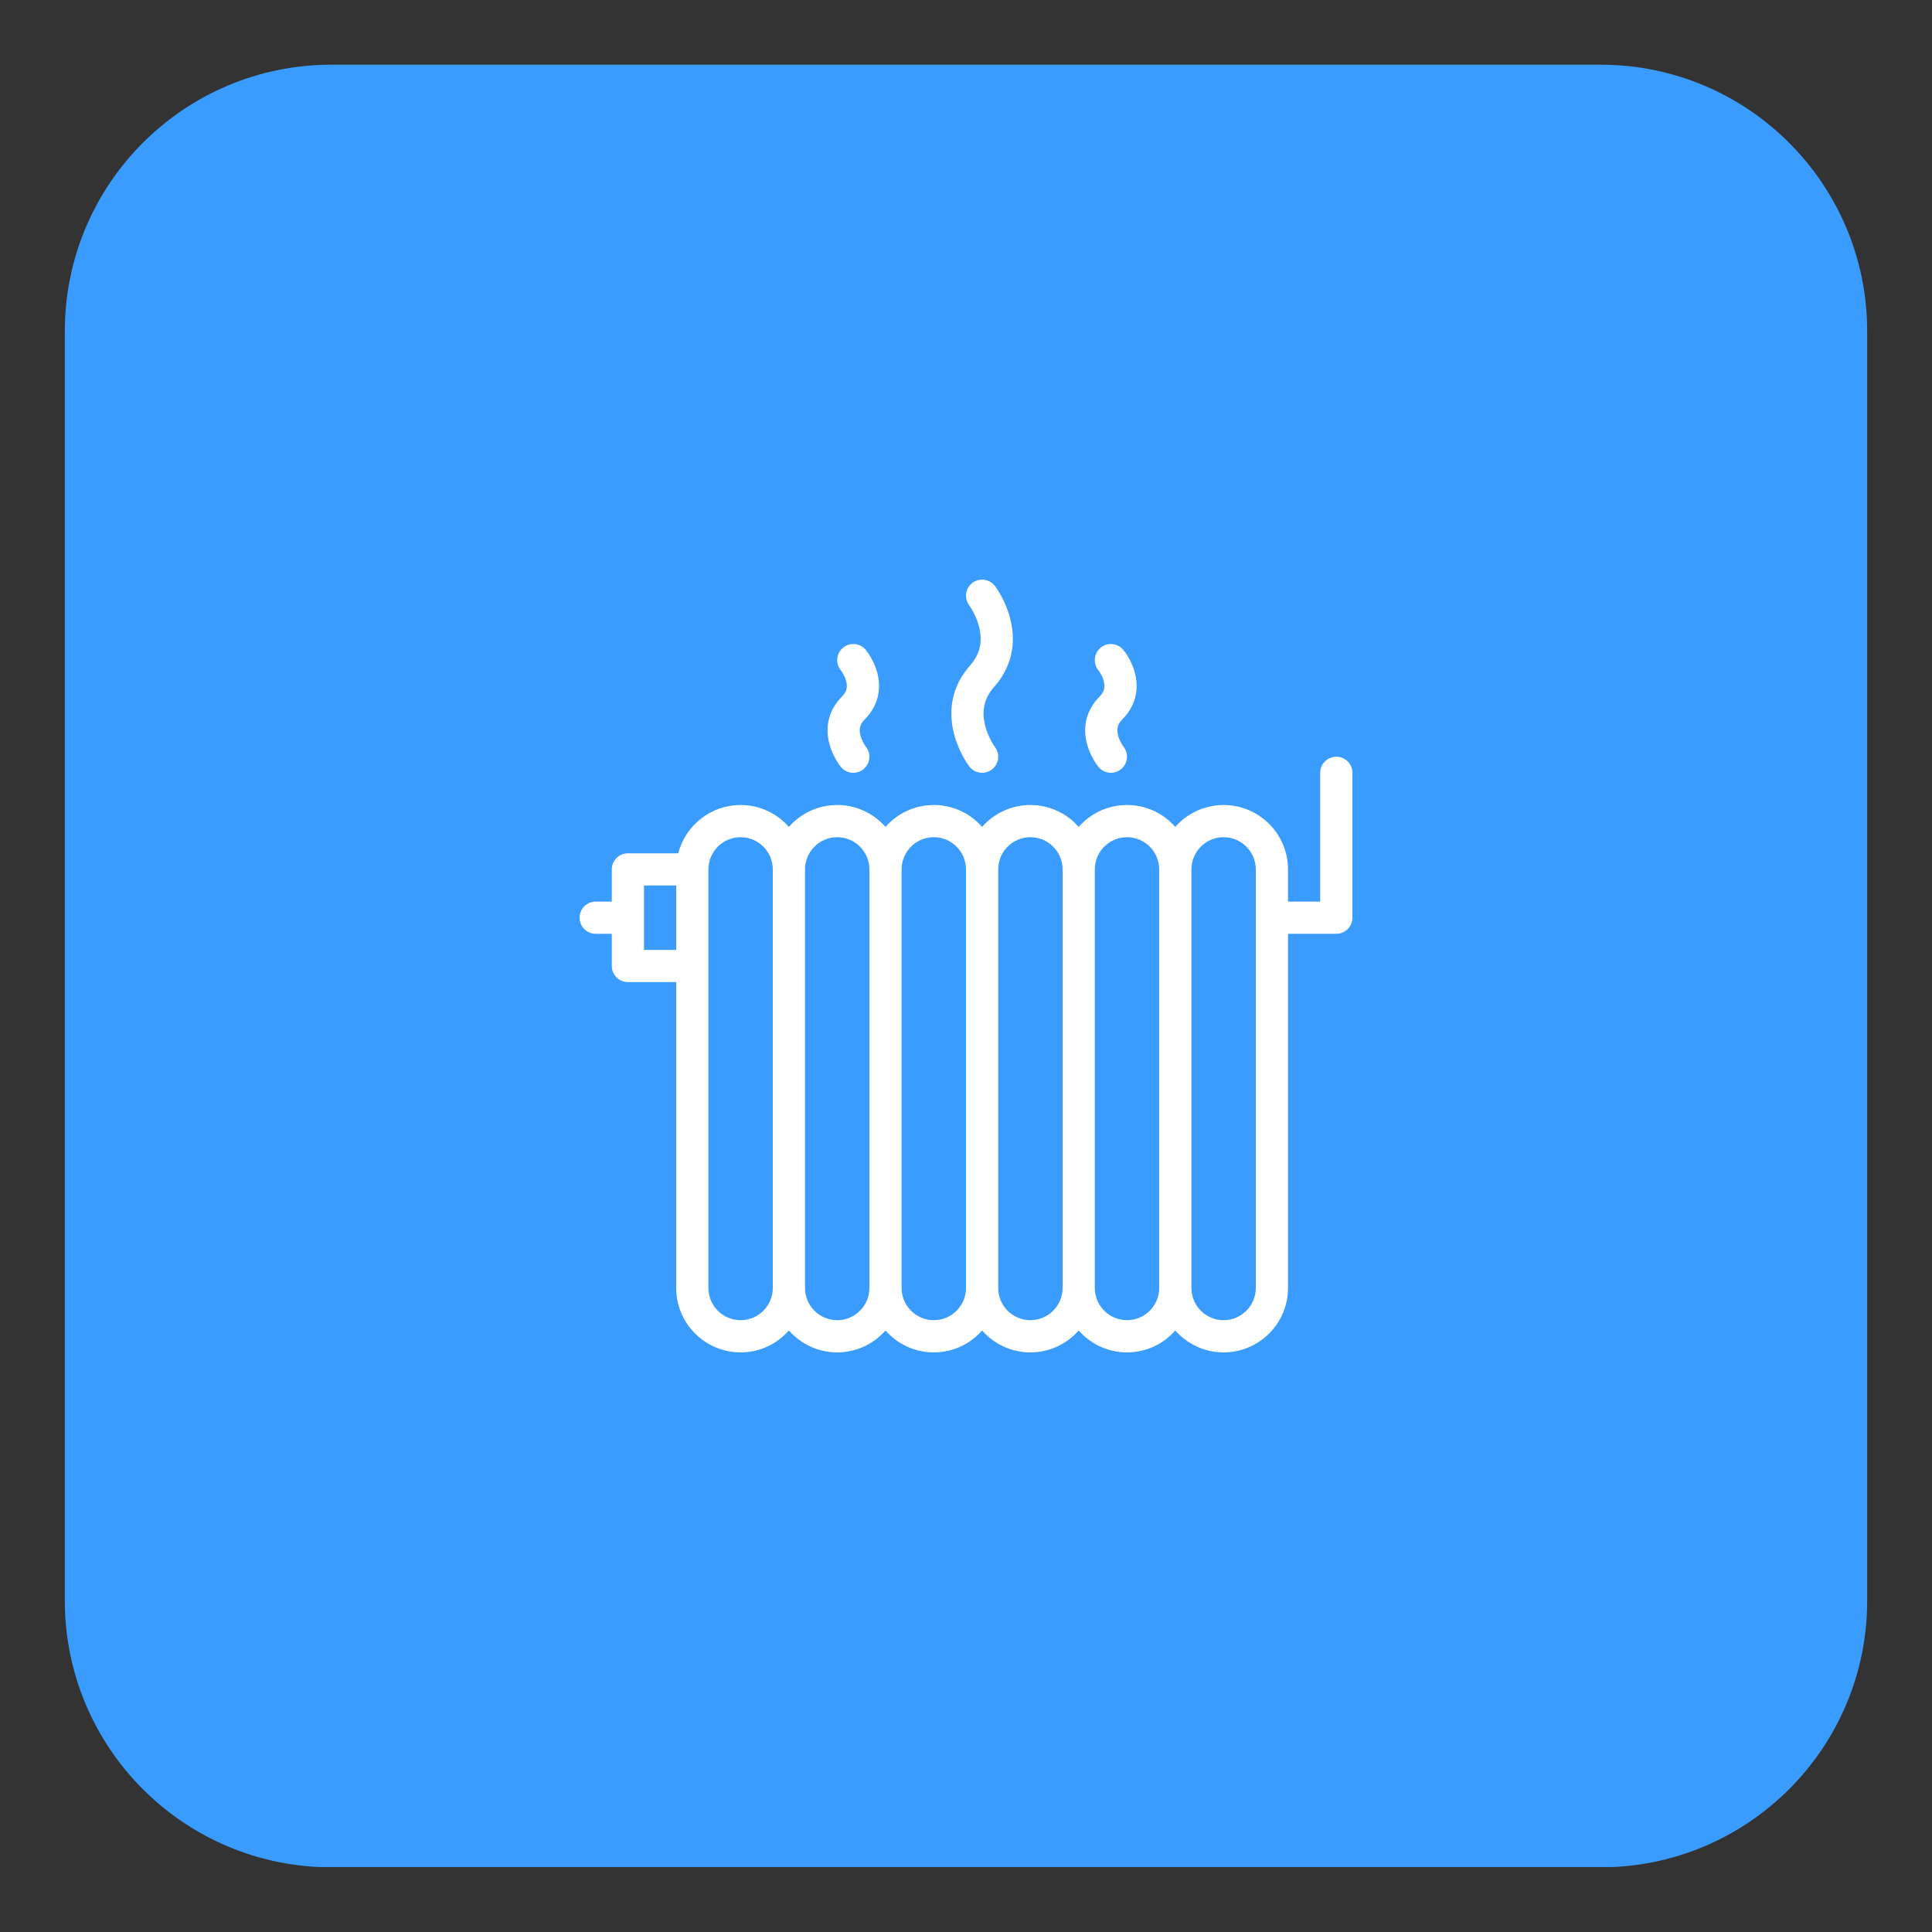
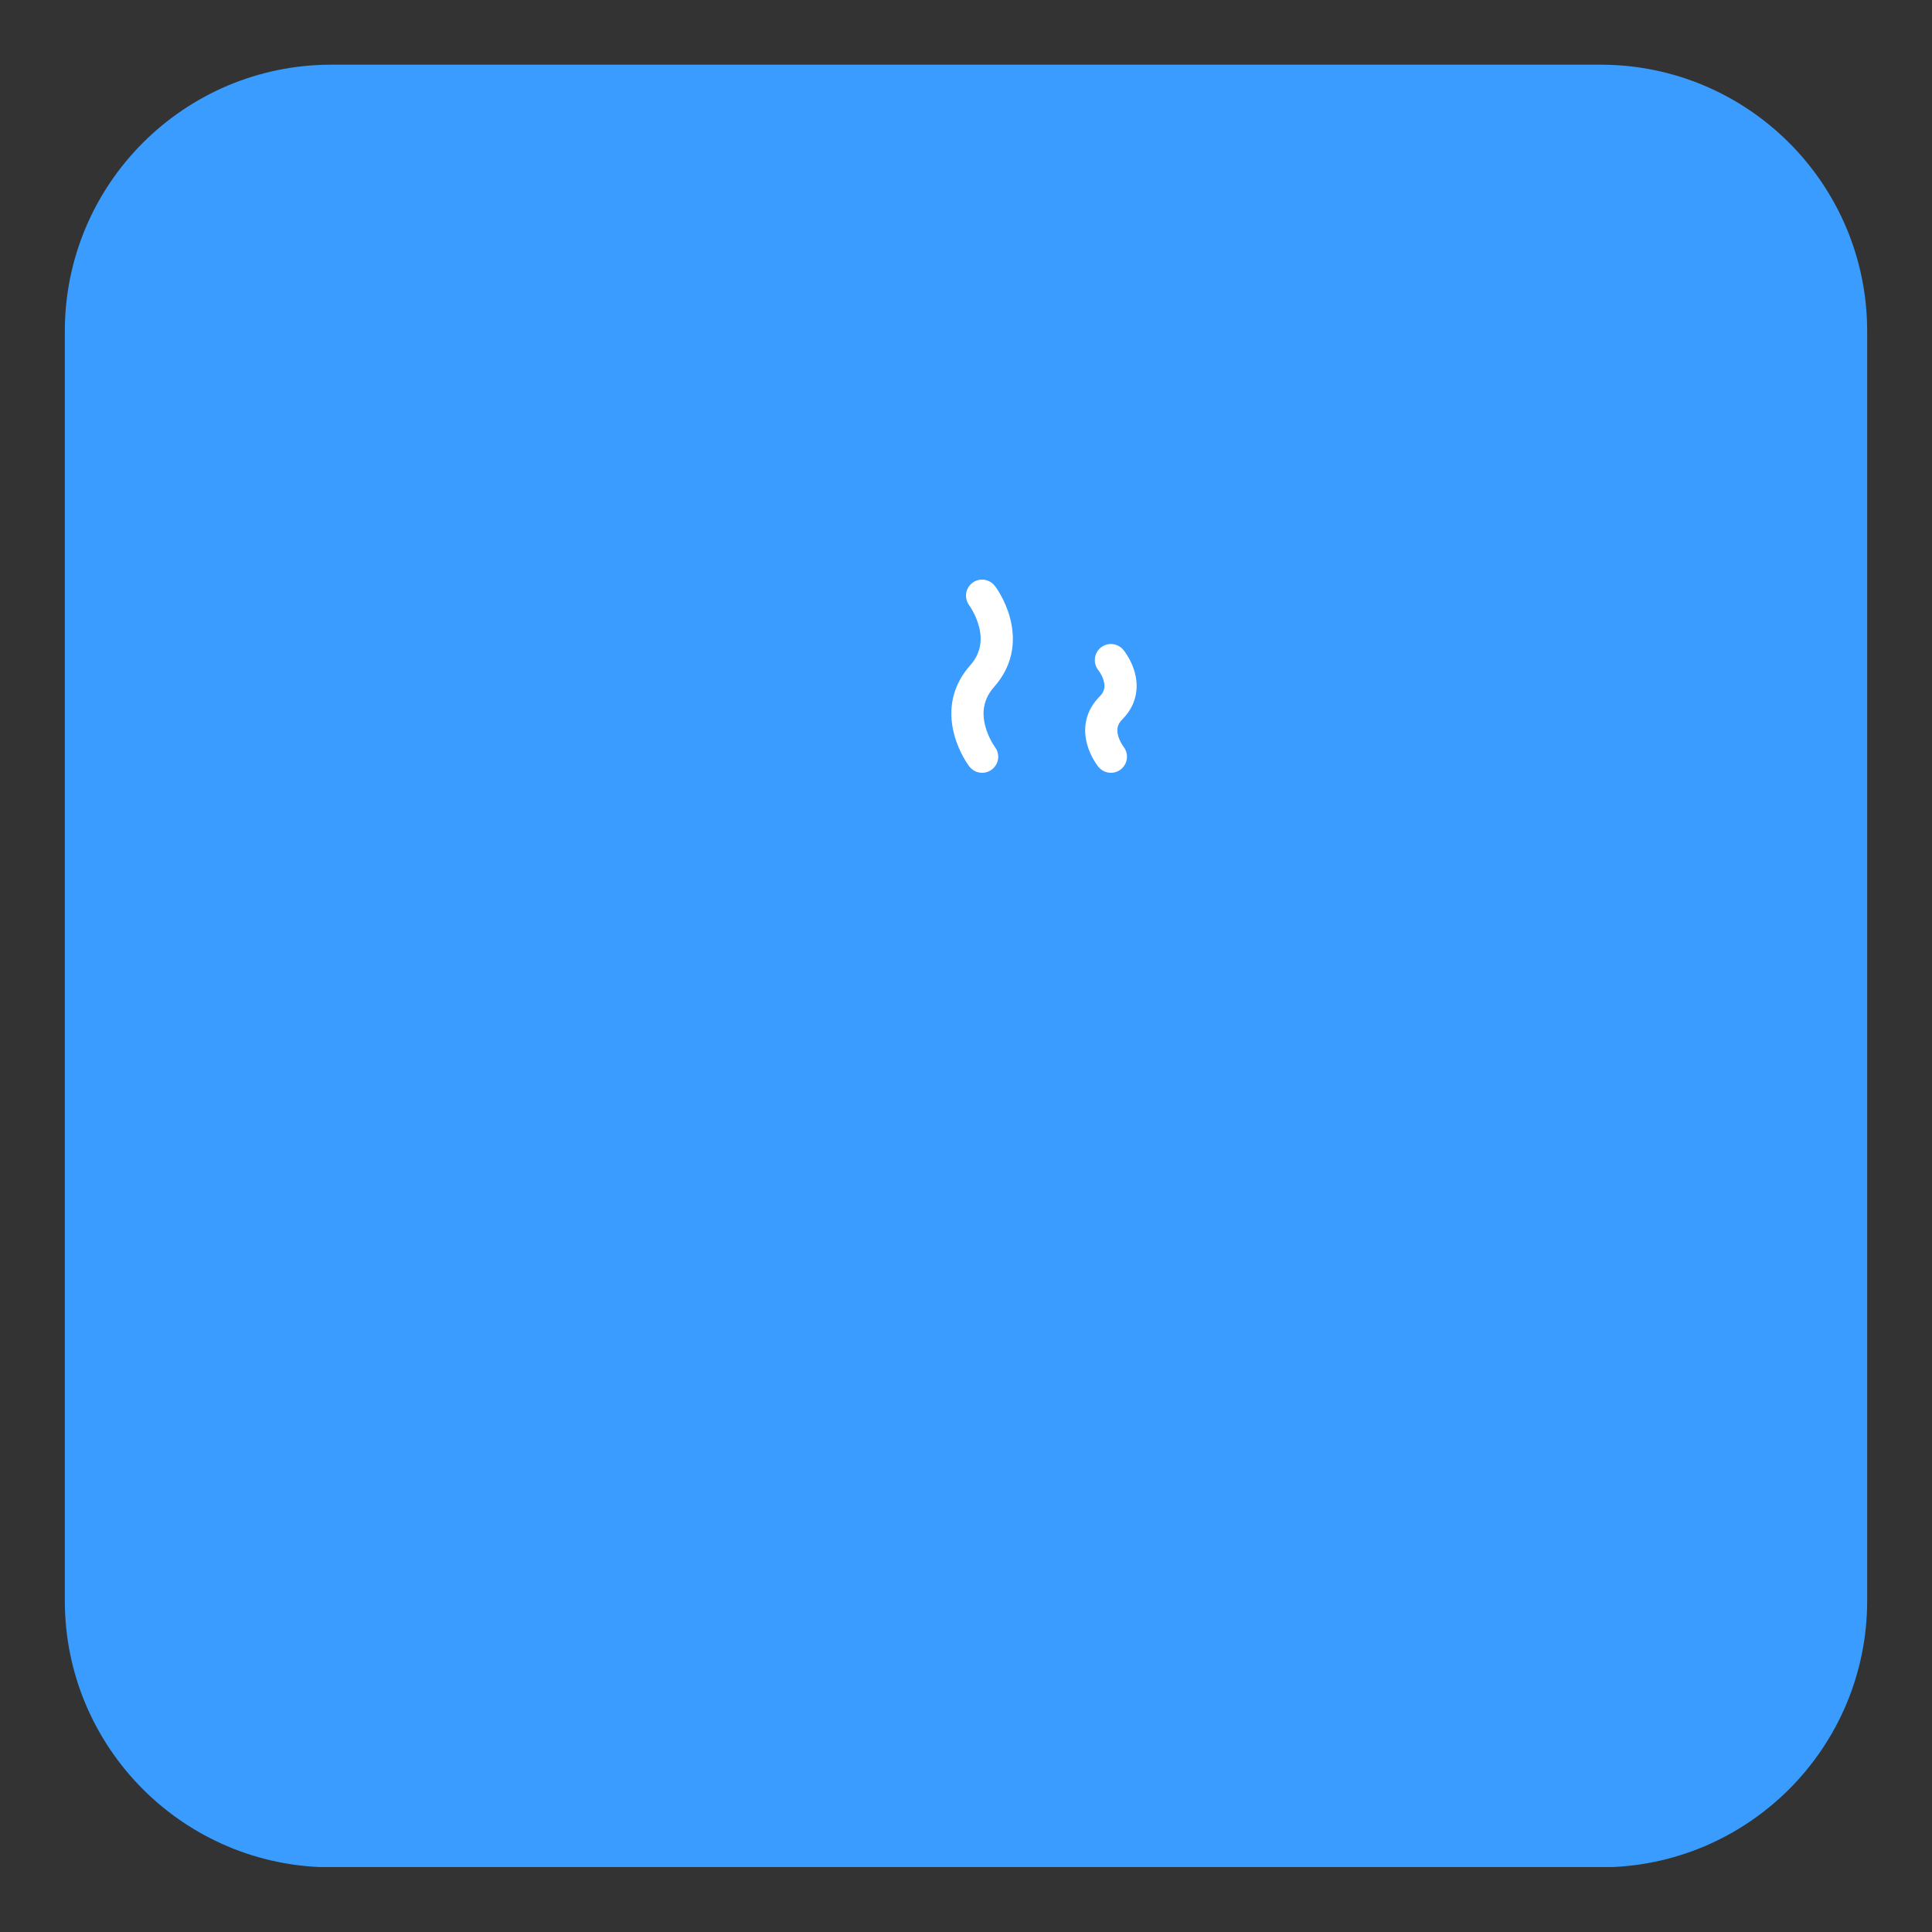
<svg xmlns="http://www.w3.org/2000/svg" width="500" zoomAndPan="magnify" viewBox="0 0 375 375" height="500" preserveAspectRatio="xMidYMid meet" version="1.0">
  <rect x="0" y="0" width="375" height="375" fill="#333333" stroke="none" />
  <defs>
    <clipPath id="4e5beb5ff7">
      <path d="M 12.582 12.555 L 362.418 12.555 L 362.418 363 L 12.582 363 Z M 12.582 12.555 " clip-rule="nonzero" />
    </clipPath>
    <clipPath id="cb45588c4b">
      <path d="M 64.332 12.555 L 310.668 12.555 C 339.246 12.555 362.418 35.723 362.418 64.305 L 362.418 310.695 C 362.418 339.277 339.246 362.445 310.668 362.445 L 64.332 362.445 C 35.754 362.445 12.582 339.277 12.582 310.695 L 12.582 64.305 C 12.582 35.723 35.754 12.555 64.332 12.555 Z M 64.332 12.555 " clip-rule="nonzero" />
    </clipPath>
    <clipPath id="dd4081ff86">
      <path d="M 112.5 146 L 262.5 146 L 262.5 262.5 L 112.5 262.5 Z M 112.5 146 " clip-rule="nonzero" />
    </clipPath>
    <clipPath id="5406fa2873">
      <path d="M 184 112.5 L 197 112.5 L 197 150 L 184 150 Z M 184 112.5 " clip-rule="nonzero" />
    </clipPath>
  </defs>
  <g clip-path="url(#4e5beb5ff7)">
    <g clip-path="url(#cb45588c4b)">
      <path fill="#399cfe" d="M 12.582 12.555 L 362.418 12.555 L 362.418 362.387 L 12.582 362.387 Z M 12.582 12.555 " fill-opacity="1" fill-rule="nonzero" />
    </g>
  </g>
  <g clip-path="url(#dd4081ff86)">
-     <path fill="#ffffff" d="M 259.379 146.875 C 257.648 146.875 256.246 148.273 256.246 150 L 256.246 175 L 250.004 175 L 250.004 168.75 C 250.004 161.859 244.391 156.25 237.496 156.25 C 233.77 156.25 230.418 157.895 228.121 160.496 C 225.832 157.895 222.48 156.25 218.746 156.25 C 215.02 156.25 211.668 157.895 209.371 160.496 C 207.082 157.895 203.73 156.25 199.996 156.25 C 196.27 156.25 192.922 157.895 190.625 160.496 C 188.332 157.895 184.98 156.25 181.25 156.25 C 177.52 156.25 174.168 157.895 171.875 160.496 C 169.582 157.895 166.23 156.25 162.5 156.25 C 158.77 156.25 155.418 157.895 153.125 160.496 C 150.832 157.895 147.48 156.25 143.75 156.25 C 137.938 156.25 133.035 160.238 131.645 165.625 L 121.875 165.625 C 120.148 165.625 118.75 167.023 118.75 168.75 L 118.75 175 L 115.625 175 C 113.898 175 112.5 176.398 112.5 178.125 C 112.5 179.852 113.898 181.25 115.625 181.25 L 118.75 181.25 L 118.75 187.5 C 118.75 189.227 120.148 190.625 121.875 190.625 L 131.25 190.625 L 131.25 250.004 C 131.25 256.891 136.859 262.5 143.75 262.5 C 147.484 262.5 150.832 260.852 153.125 258.25 C 155.418 260.852 158.77 262.5 162.5 262.5 C 166.234 262.5 169.582 260.852 171.875 258.25 C 174.168 260.852 177.52 262.5 181.25 262.5 C 184.984 262.5 188.332 260.852 190.625 258.25 C 192.922 260.852 196.27 262.5 199.996 262.5 C 203.734 262.5 207.082 260.852 209.371 258.25 C 211.672 260.852 215.02 262.5 218.746 262.5 C 222.484 262.5 225.832 260.852 228.121 258.25 C 230.422 260.852 233.77 262.5 237.496 262.5 C 244.391 262.5 250.004 256.891 250.004 250.004 L 250.004 181.25 L 259.379 181.25 C 261.098 181.25 262.5 179.852 262.5 178.125 L 262.5 150 C 262.5 148.273 261.098 146.875 259.379 146.875 Z M 125 184.375 L 125 171.875 L 131.25 171.875 L 131.25 184.375 Z M 143.75 256.246 C 140.305 256.246 137.5 253.445 137.5 250.004 L 137.5 168.75 C 137.5 165.305 140.305 162.5 143.75 162.5 C 147.199 162.5 150 165.305 150 168.75 L 150 250.004 C 150 253.445 147.199 256.246 143.75 256.246 Z M 162.5 256.246 C 159.055 256.246 156.25 253.445 156.25 250.004 L 156.25 168.75 C 156.25 165.305 159.055 162.5 162.5 162.5 C 165.949 162.5 168.75 165.305 168.75 168.75 L 168.75 250.004 C 168.75 253.445 165.949 256.246 162.5 256.246 Z M 181.25 256.246 C 177.805 256.246 175 253.445 175 250.004 L 175 168.75 C 175 165.305 177.805 162.5 181.25 162.5 C 184.699 162.5 187.5 165.305 187.5 168.75 L 187.5 250.004 C 187.5 253.445 184.699 256.246 181.25 256.246 Z M 199.996 256.246 C 196.555 256.246 193.754 253.445 193.754 250.004 L 193.754 168.75 C 193.754 165.305 196.555 162.5 199.996 162.5 C 203.449 162.5 206.25 165.305 206.25 168.75 L 206.25 250.004 C 206.25 253.445 203.449 256.246 199.996 256.246 Z M 218.746 256.246 C 215.305 256.246 212.504 253.445 212.504 250.004 L 212.504 168.75 C 212.504 165.305 215.305 162.5 218.746 162.5 C 222.199 162.5 225 165.305 225 168.75 L 225 250.004 C 225 253.445 222.199 256.246 218.746 256.246 Z M 243.75 250.004 C 243.75 253.445 240.949 256.246 237.496 256.246 C 234.055 256.246 231.254 253.445 231.254 250.004 L 231.254 168.75 C 231.254 165.305 234.055 162.5 237.496 162.5 C 240.949 162.5 243.75 165.305 243.75 168.75 Z M 243.75 250.004 " fill-opacity="1" fill-rule="nonzero" />
-   </g>
+     </g>
  <path fill="#ffffff" d="M 211.043 144.598 C 211.727 146.973 213.043 148.652 213.191 148.836 C 213.766 149.543 214.641 150 215.625 150 C 217.352 150 218.746 148.602 218.746 146.875 C 218.746 146.133 218.488 145.449 218.059 144.914 C 218.051 144.906 217.375 144.012 217.051 142.871 C 216.668 141.543 216.906 140.574 217.84 139.633 C 220.375 137.086 221.219 133.781 220.203 130.312 C 219.523 127.988 218.207 126.344 218.043 126.141 C 218.031 126.141 218.031 126.137 218.031 126.137 L 218.031 126.129 L 218.031 126.133 C 217.457 125.441 216.594 125 215.625 125 C 213.898 125 212.504 126.402 212.504 128.125 C 212.504 128.883 212.77 129.578 213.219 130.121 C 213.227 130.125 213.887 130.98 214.207 132.07 C 214.578 133.348 214.344 134.293 213.41 135.223 C 210.883 137.766 210.035 141.098 211.043 144.598 Z M 211.043 144.598 " fill-opacity="1" fill-rule="nonzero" />
  <g clip-path="url(#5406fa2873)">
    <path fill="#ffffff" d="M 185.211 142.578 C 186.141 146.074 187.938 148.504 188.137 148.77 L 188.141 148.766 C 188.711 149.516 189.609 150 190.625 150 C 192.352 150 193.754 148.602 193.754 146.875 C 193.754 146.168 193.516 145.52 193.121 144.996 C 193.109 144.98 191.805 143.207 191.207 140.805 C 190.488 137.922 191.062 135.473 192.965 133.32 C 196.309 129.543 197.371 124.914 196.043 119.922 C 195.109 116.426 193.312 113.996 193.113 113.73 L 193.113 113.738 C 192.535 112.988 191.641 112.5 190.625 112.5 C 188.898 112.5 187.5 113.898 187.5 115.625 C 187.5 116.332 187.734 116.98 188.133 117.504 L 188.125 117.504 C 188.141 117.523 189.441 119.293 190.047 121.699 C 190.762 124.578 190.188 127.027 188.281 129.18 C 184.945 132.957 183.883 137.59 185.211 142.578 Z M 185.211 142.578 " fill-opacity="1" fill-rule="nonzero" />
  </g>
-   <path fill="#ffffff" d="M 161.043 144.598 C 161.727 146.973 163.043 148.652 163.191 148.836 C 163.766 149.543 164.641 150 165.625 150 C 167.352 150 168.75 148.602 168.75 146.875 C 168.75 146.133 168.488 145.449 168.059 144.914 C 168.051 144.906 167.379 144.012 167.051 142.871 C 166.668 141.543 166.902 140.574 167.84 139.633 C 170.379 137.086 171.215 133.781 170.203 130.312 C 169.523 127.988 168.211 126.352 168.035 126.141 C 168.035 126.141 168.035 126.137 168.035 126.137 L 168.031 126.129 L 168.031 126.133 C 167.457 125.441 166.594 125 165.625 125 C 163.898 125 162.5 126.402 162.5 128.125 C 162.5 128.883 162.77 129.578 163.219 130.121 C 163.223 130.125 163.883 130.98 164.203 132.07 C 164.578 133.348 164.34 134.293 163.41 135.223 C 160.879 137.766 160.035 141.098 161.043 144.598 Z M 161.043 144.598 " fill-opacity="1" fill-rule="nonzero" />
</svg>